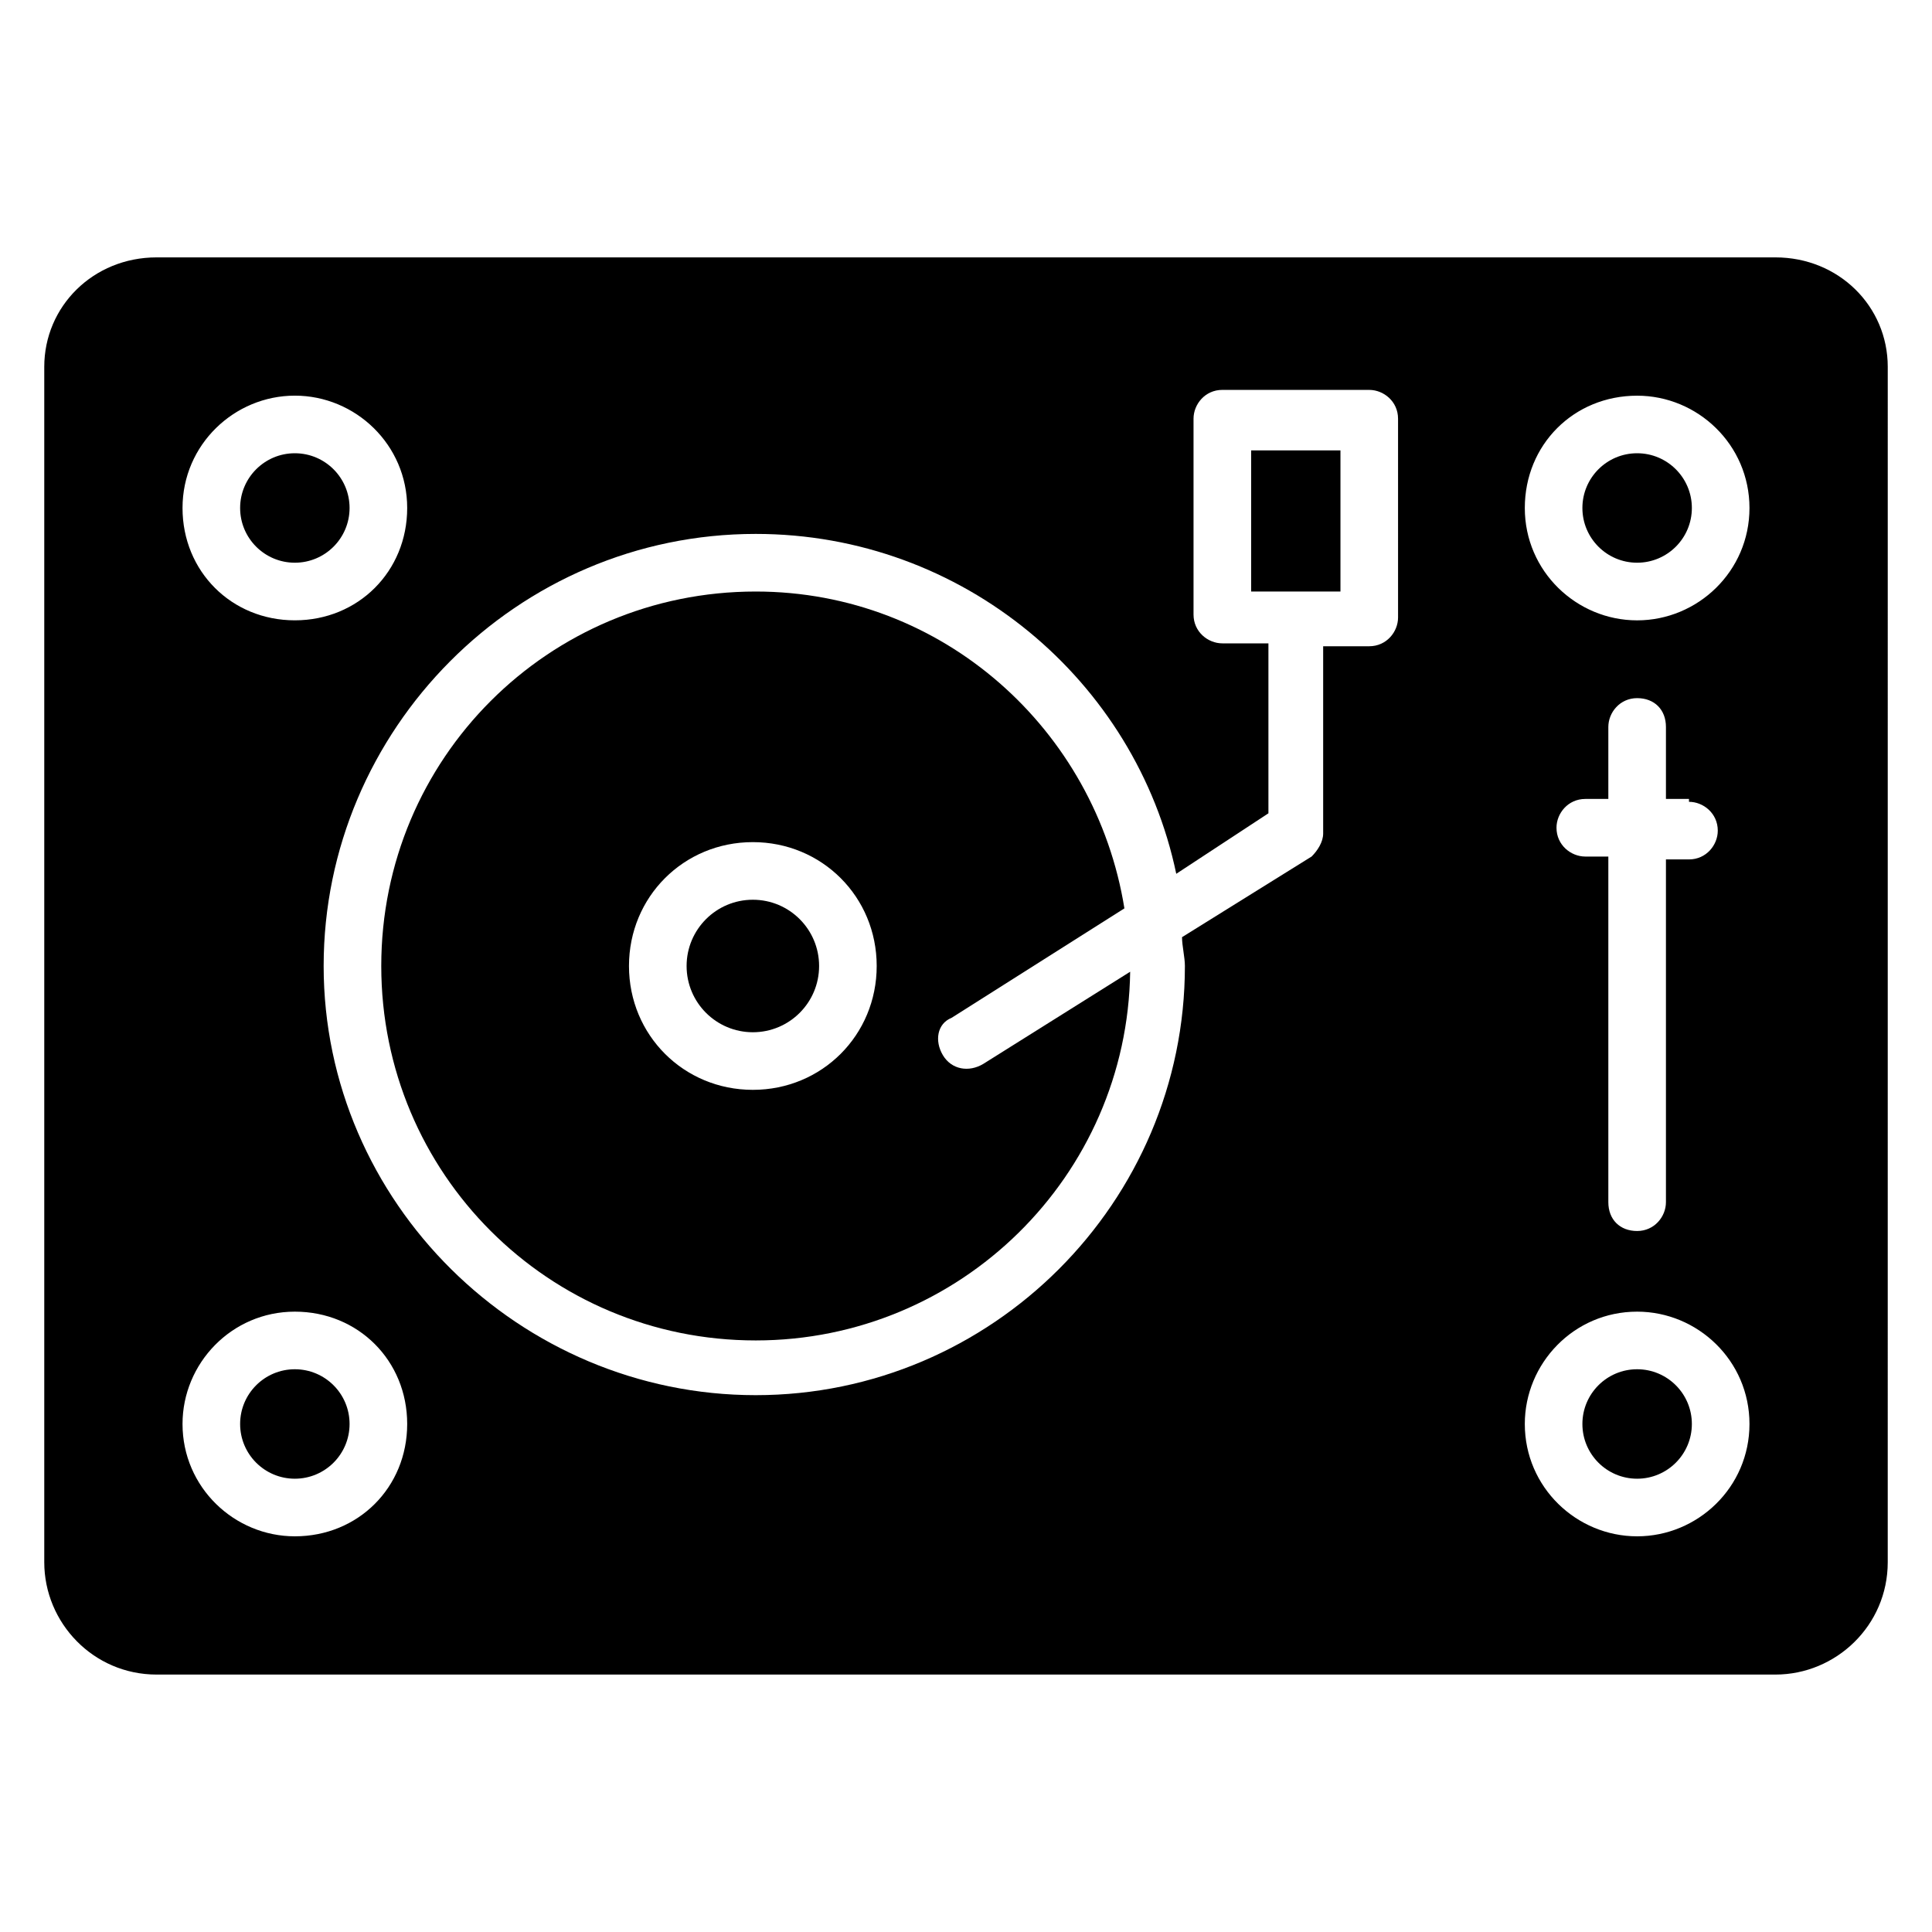
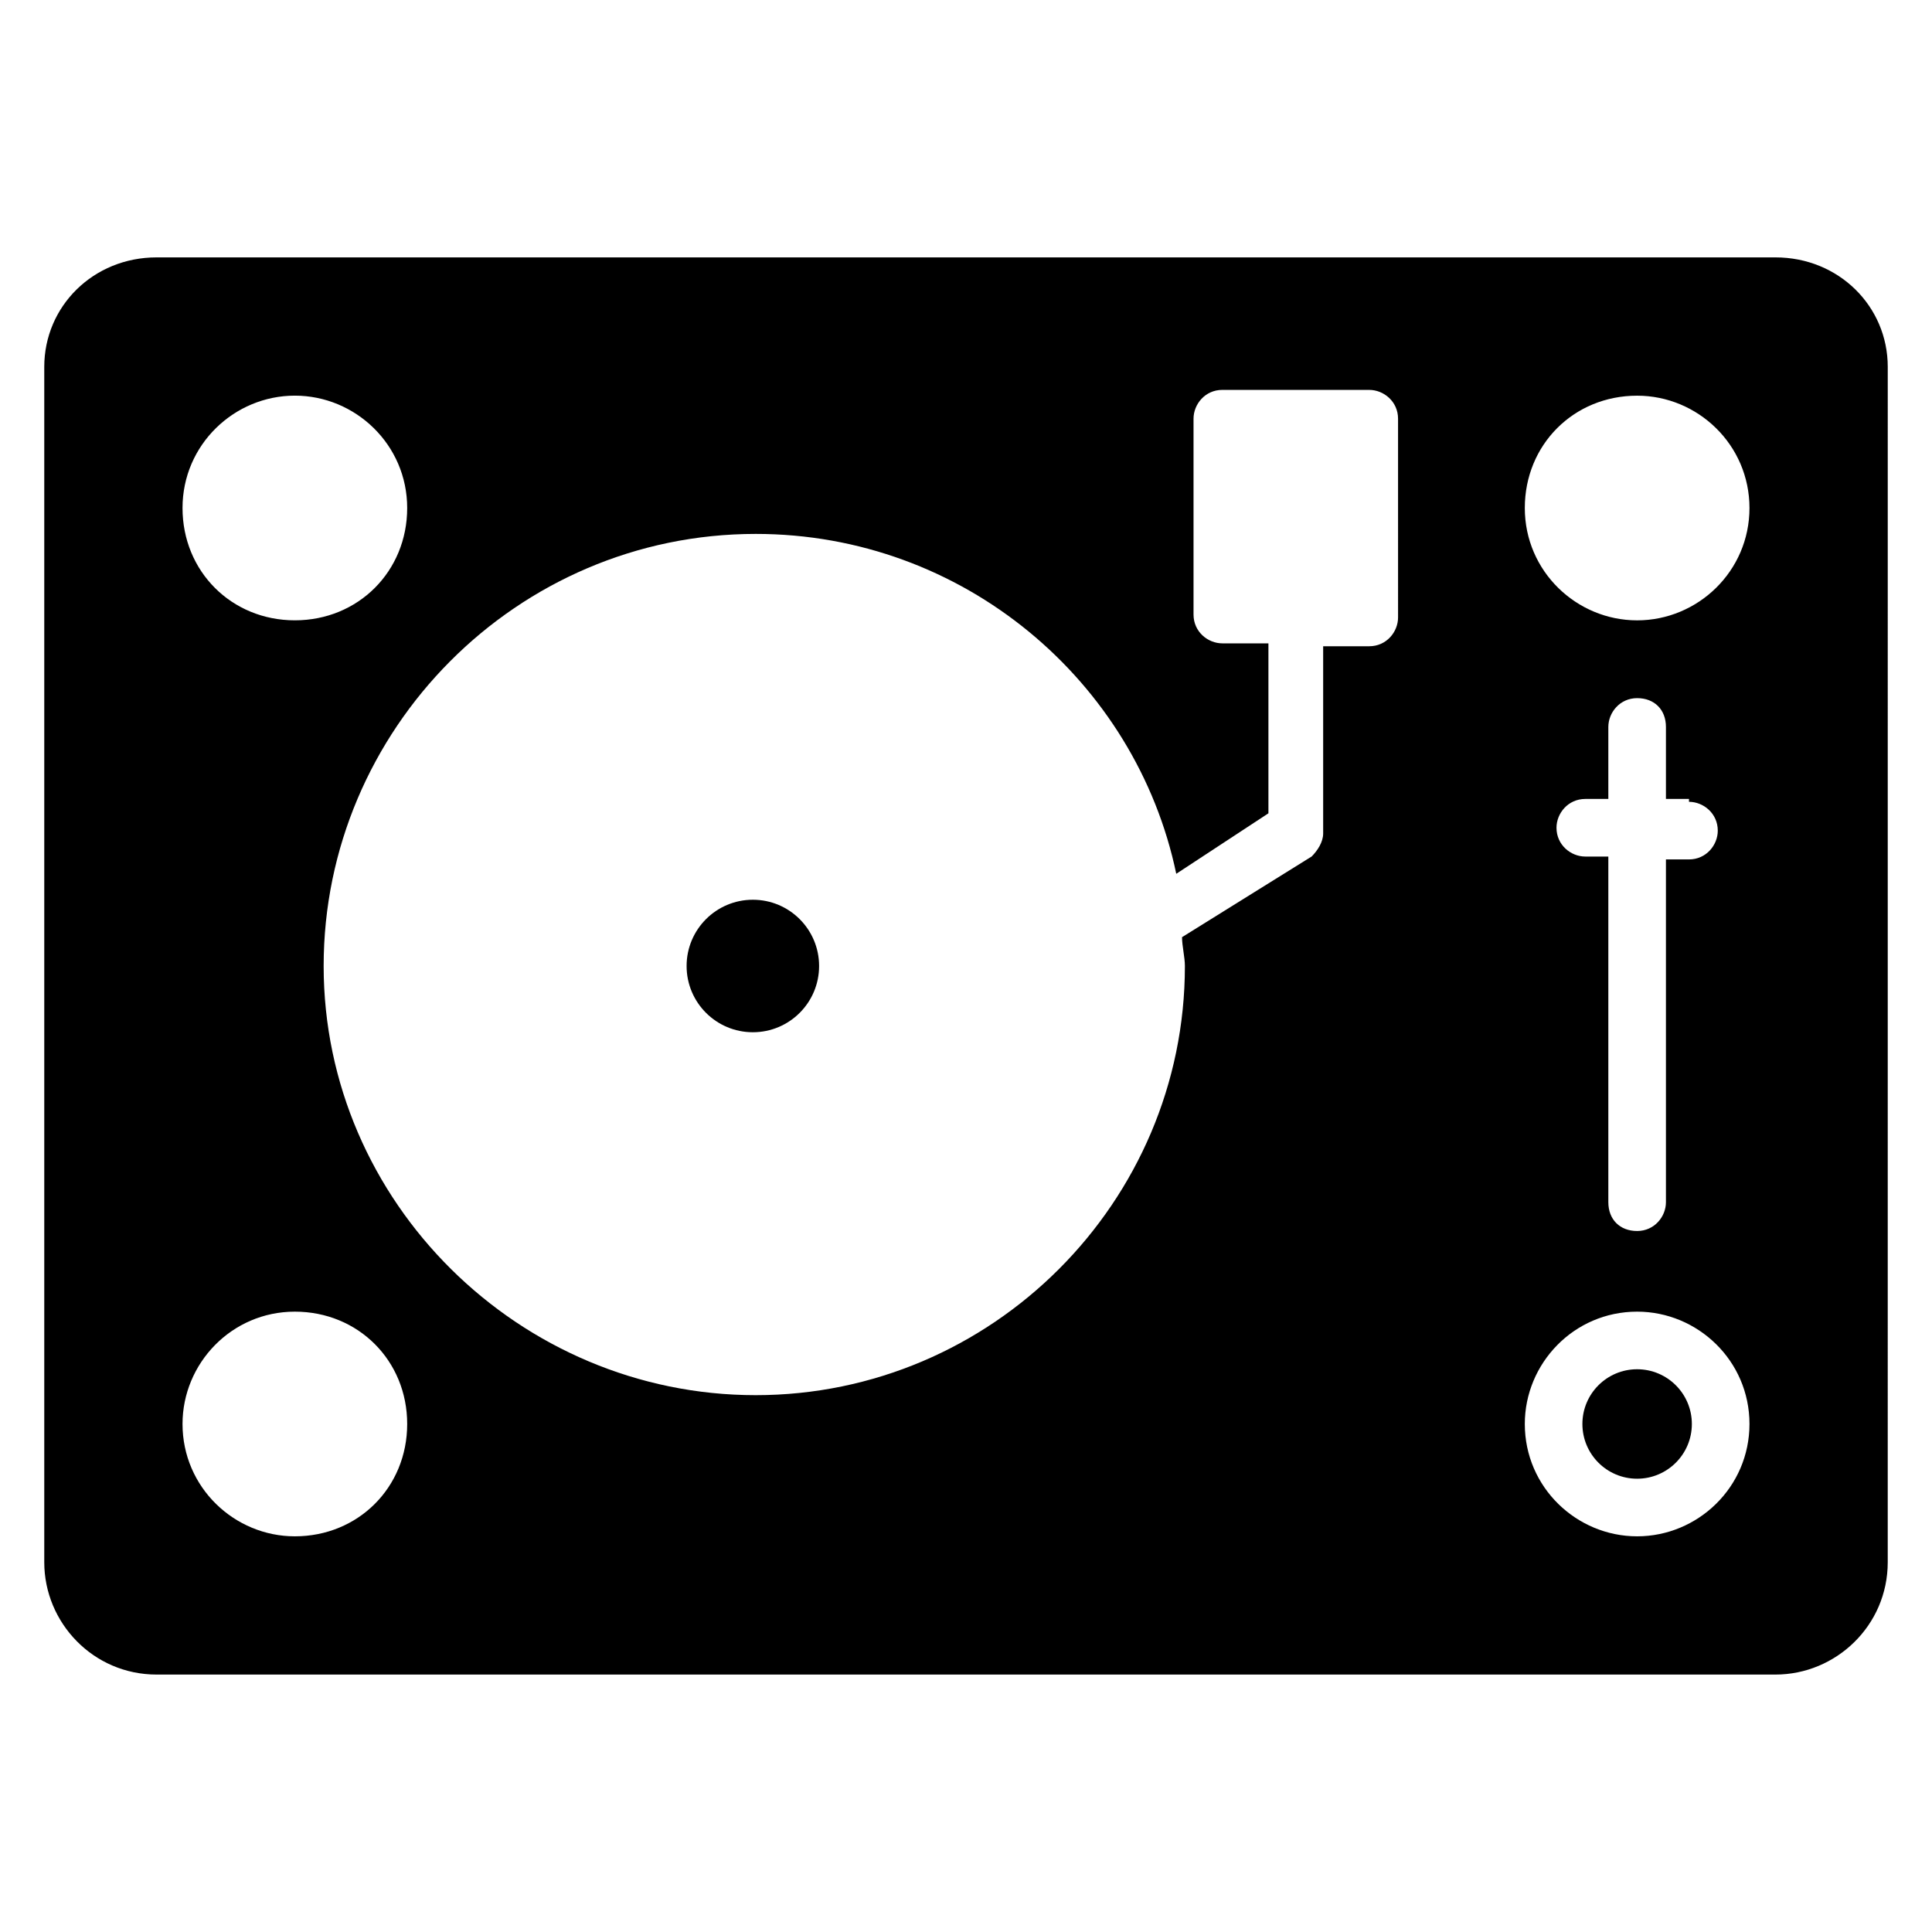
<svg xmlns="http://www.w3.org/2000/svg" fill="#000000" width="800px" height="800px" version="1.1" viewBox="144 144 512 512">
  <g>
-     <path d="m393.89 423.66c-2.289-3.816-1.527-8.398 2.289-9.922l45.801-29.008c-7.633-47.328-48.09-83.969-97.707-83.969-54.961 0-99.234 44.273-99.234 99.234s44.273 99.234 99.234 99.234c54.199 0 98.473-43.512 99.234-97.707l-38.93 24.426c-3.816 2.289-8.395 1.527-10.688-2.289zm-50.379 9.16c-18.32 0-32.824-14.504-32.824-32.824s14.504-32.824 32.824-32.824c18.32 0 32.824 14.504 32.824 32.824s-14.504 32.824-32.824 32.824z" />
    <path d="m592.36 521.37c0 8.012-6.496 14.504-14.504 14.504-8.012 0-14.504-6.492-14.504-14.504 0-8.012 6.492-14.504 14.504-14.504 8.008 0 14.504 6.492 14.504 14.504" />
-     <path d="m236.64 521.37c0 8.012-6.492 14.504-14.504 14.504-8.008 0-14.5-6.492-14.5-14.504 0-8.012 6.492-14.504 14.5-14.504 8.012 0 14.504 6.492 14.504 14.504" />
-     <path d="m236.64 278.62c0 8.012-6.492 14.504-14.504 14.504-8.008 0-14.5-6.492-14.5-14.504 0-8.008 6.492-14.504 14.5-14.504 8.012 0 14.504 6.496 14.504 14.504" />
    <path d="m361.07 400c0 9.695-7.859 17.555-17.555 17.555-9.699 0-17.559-7.859-17.559-17.555 0-9.699 7.859-17.559 17.559-17.559 9.695 0 17.555 7.859 17.555 17.559" />
-     <path d="m475.57 300.76h23.664v-37.402h-23.664z" />
-     <path d="m592.36 278.62c0 8.012-6.496 14.504-14.504 14.504-8.012 0-14.504-6.492-14.504-14.504 0-8.008 6.492-14.504 14.504-14.504 8.008 0 14.504 6.496 14.504 14.504" />
    <path d="m614.5 212.21h-429c-16.793 0-29.77 12.977-29.77 29.008v316.79c0 16.031 12.977 29.77 29.77 29.77h429c16.031 0 29.77-12.977 29.77-29.77l0.004-316.79c0-16.031-12.977-29.008-29.77-29.008zm-392.36 36.641c16.031 0 29.77 12.977 29.77 29.77 0.004 16.793-12.973 29.773-29.77 29.773-16.793 0-29.77-12.977-29.77-29.77 0-16.797 13.742-29.773 29.77-29.773zm0 302.29c-16.031 0-29.77-12.977-29.77-29.77 0-16.031 12.977-29.77 29.77-29.77s29.77 12.977 29.77 29.77c0.004 16.793-12.973 29.77-29.77 29.77zm292.36-243.51c0 3.816-3.055 7.633-7.633 7.633h-12.215v49.617c0 2.289-1.527 4.582-3.055 6.106l-34.348 21.375c0 2.289 0.762 5.344 0.762 7.633 0 62.594-51.145 113.74-113.74 113.74s-114.5-51.145-114.5-113.74 51.145-114.5 114.5-114.5c54.961 0 100.76 38.93 111.45 90.074l24.426-16.031v-45.039h-12.215c-3.816 0-7.633-3.055-7.633-7.633v-51.906c0-3.816 3.055-7.633 7.633-7.633l38.934 0.004c3.816 0 7.633 3.055 7.633 7.633zm63.359 243.51c-16.031 0-29.77-12.977-29.77-29.77 0-16.031 12.977-29.77 29.77-29.77 16.031 0 29.77 12.977 29.77 29.77 0 16.793-13.738 29.77-29.77 29.77zm13.738-194.65c3.816 0 7.633 3.055 7.633 7.633 0 3.816-3.055 7.633-7.633 7.633h-6.106v90.84c0 3.816-3.055 7.633-7.633 7.633-4.582 0-7.633-3.055-7.633-7.633v-91.602h-6.106c-3.816 0-7.633-3.055-7.633-7.633 0-3.816 3.055-7.633 7.633-7.633h6.106v-19.082c0-3.816 3.055-7.633 7.633-7.633 4.582 0 7.633 3.055 7.633 7.633v19.082l6.106-0.004zm-13.738-48.09c-16.031 0-29.77-12.977-29.77-29.77 0-16.793 12.977-29.77 29.77-29.77 16.031 0 29.77 12.977 29.77 29.77 0 16.789-13.738 29.77-29.77 29.77z" />
  </g>
</svg>